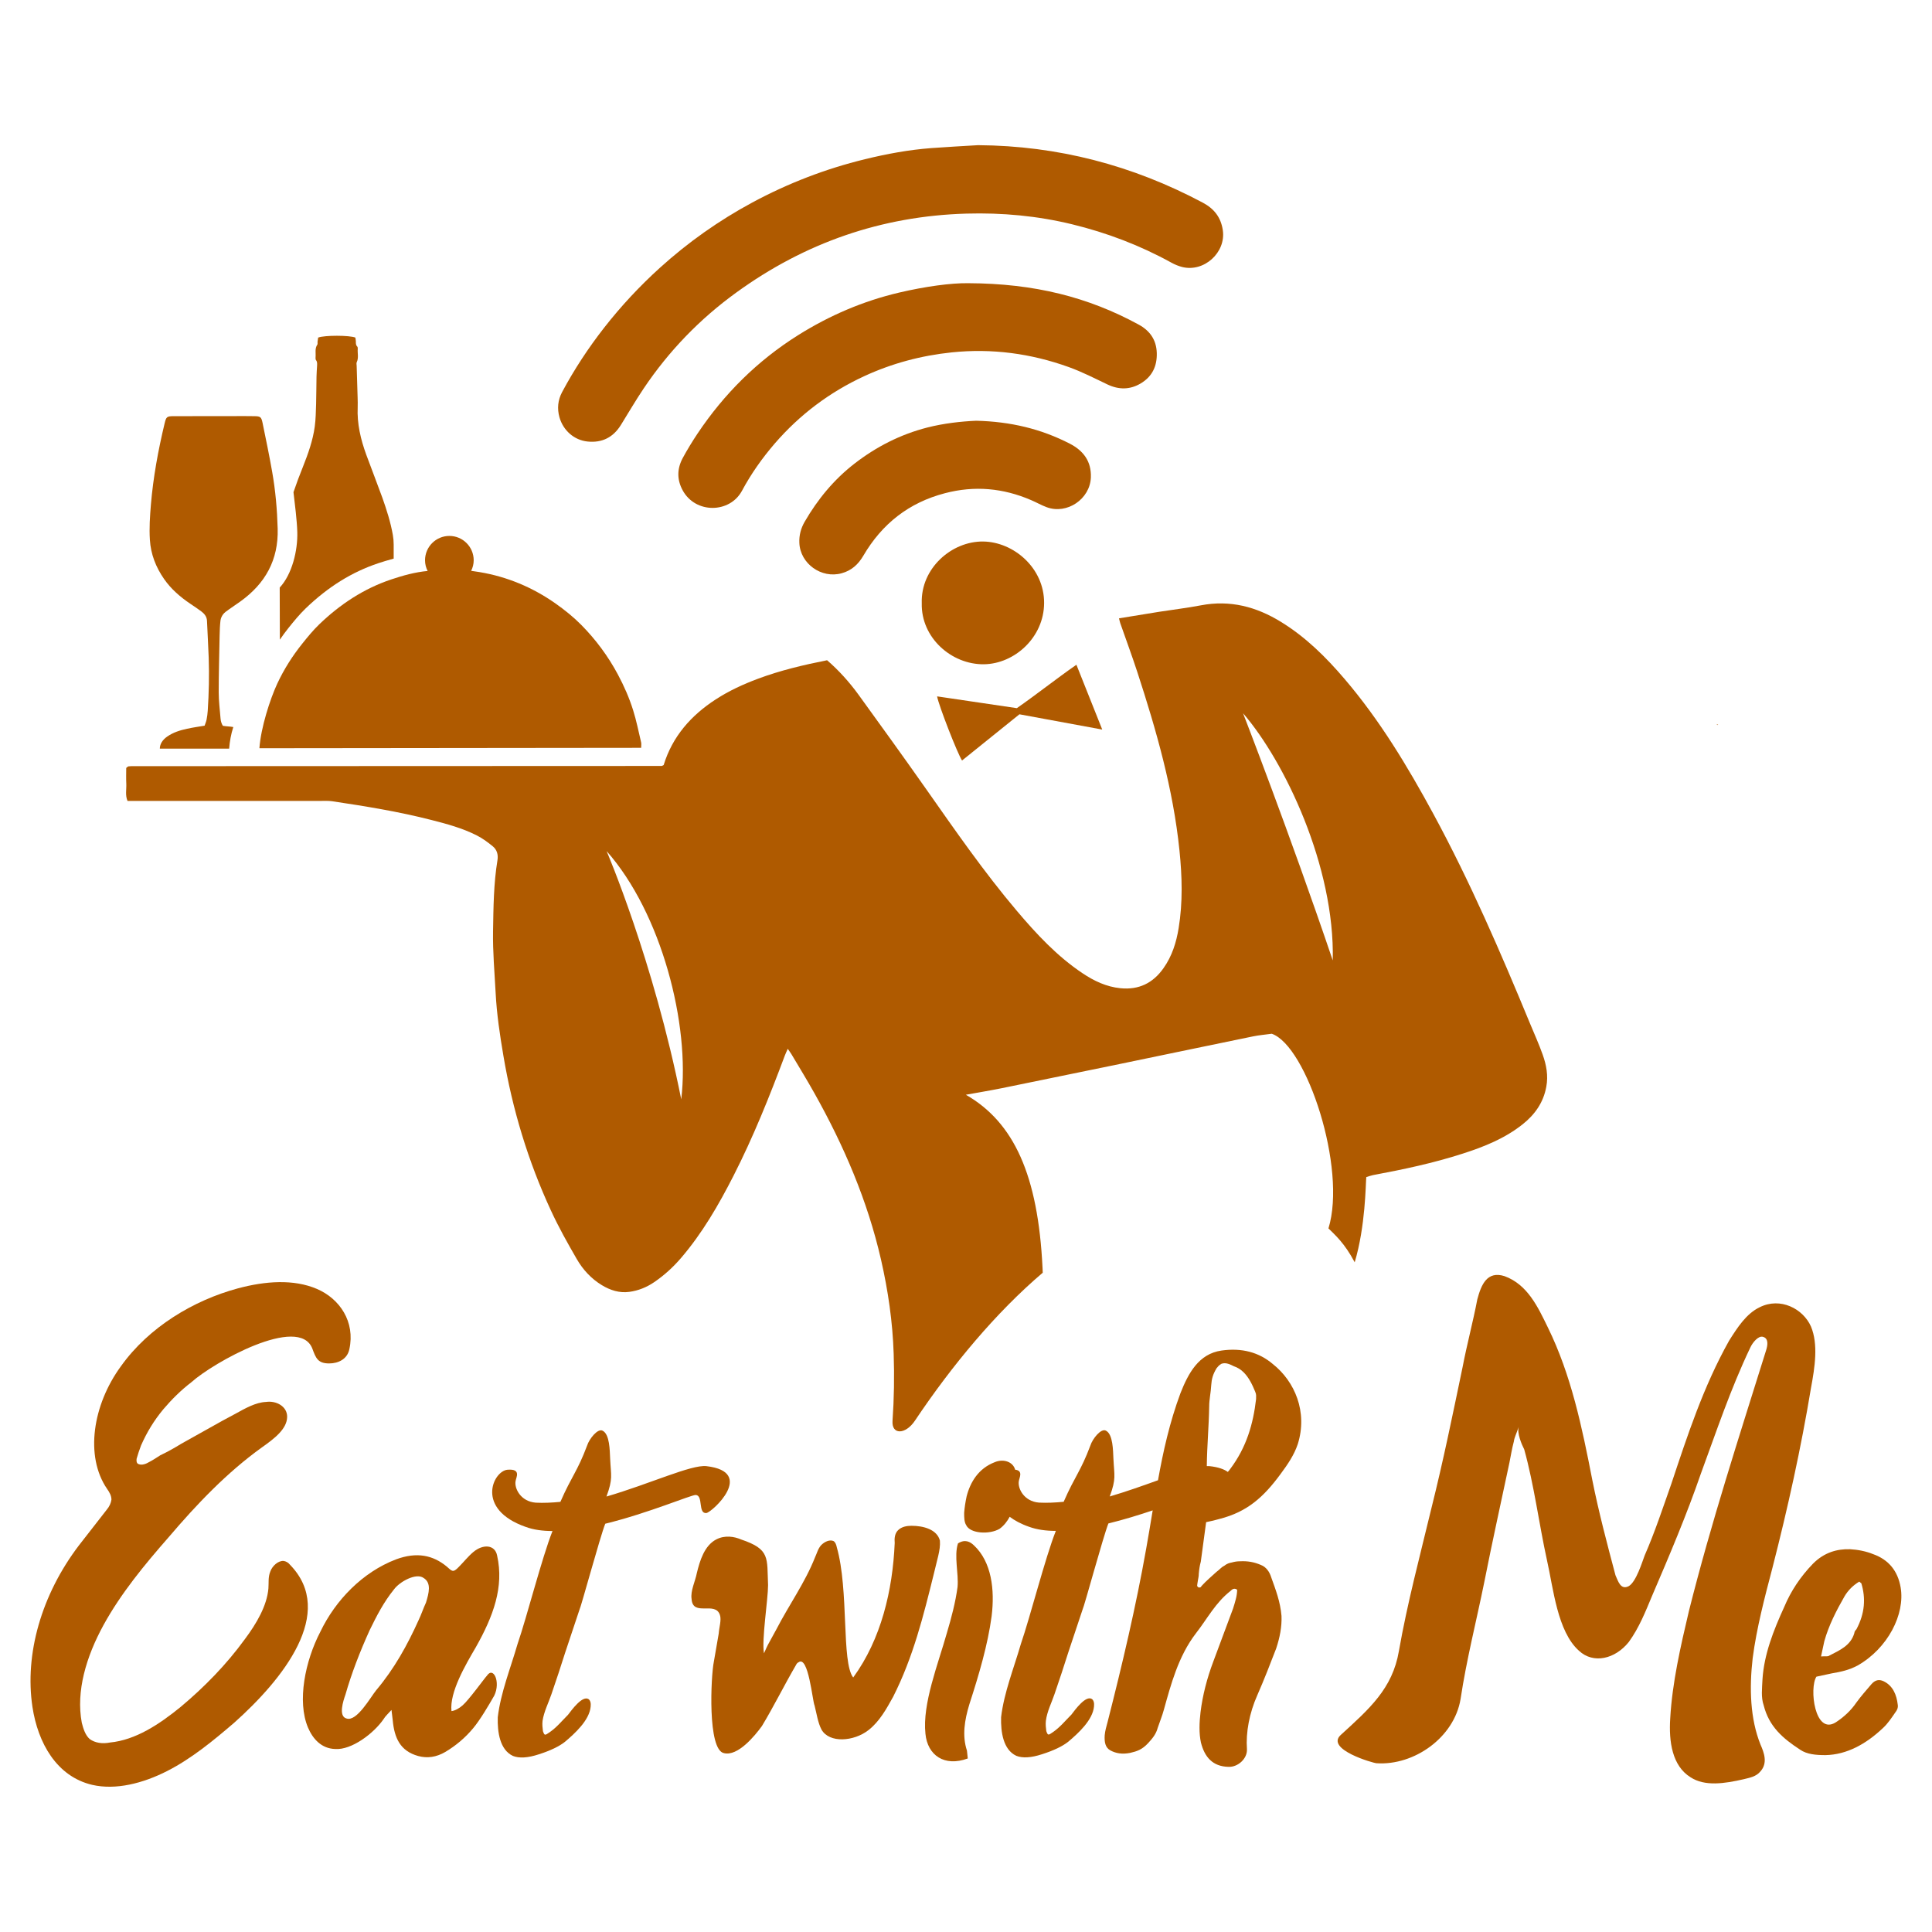
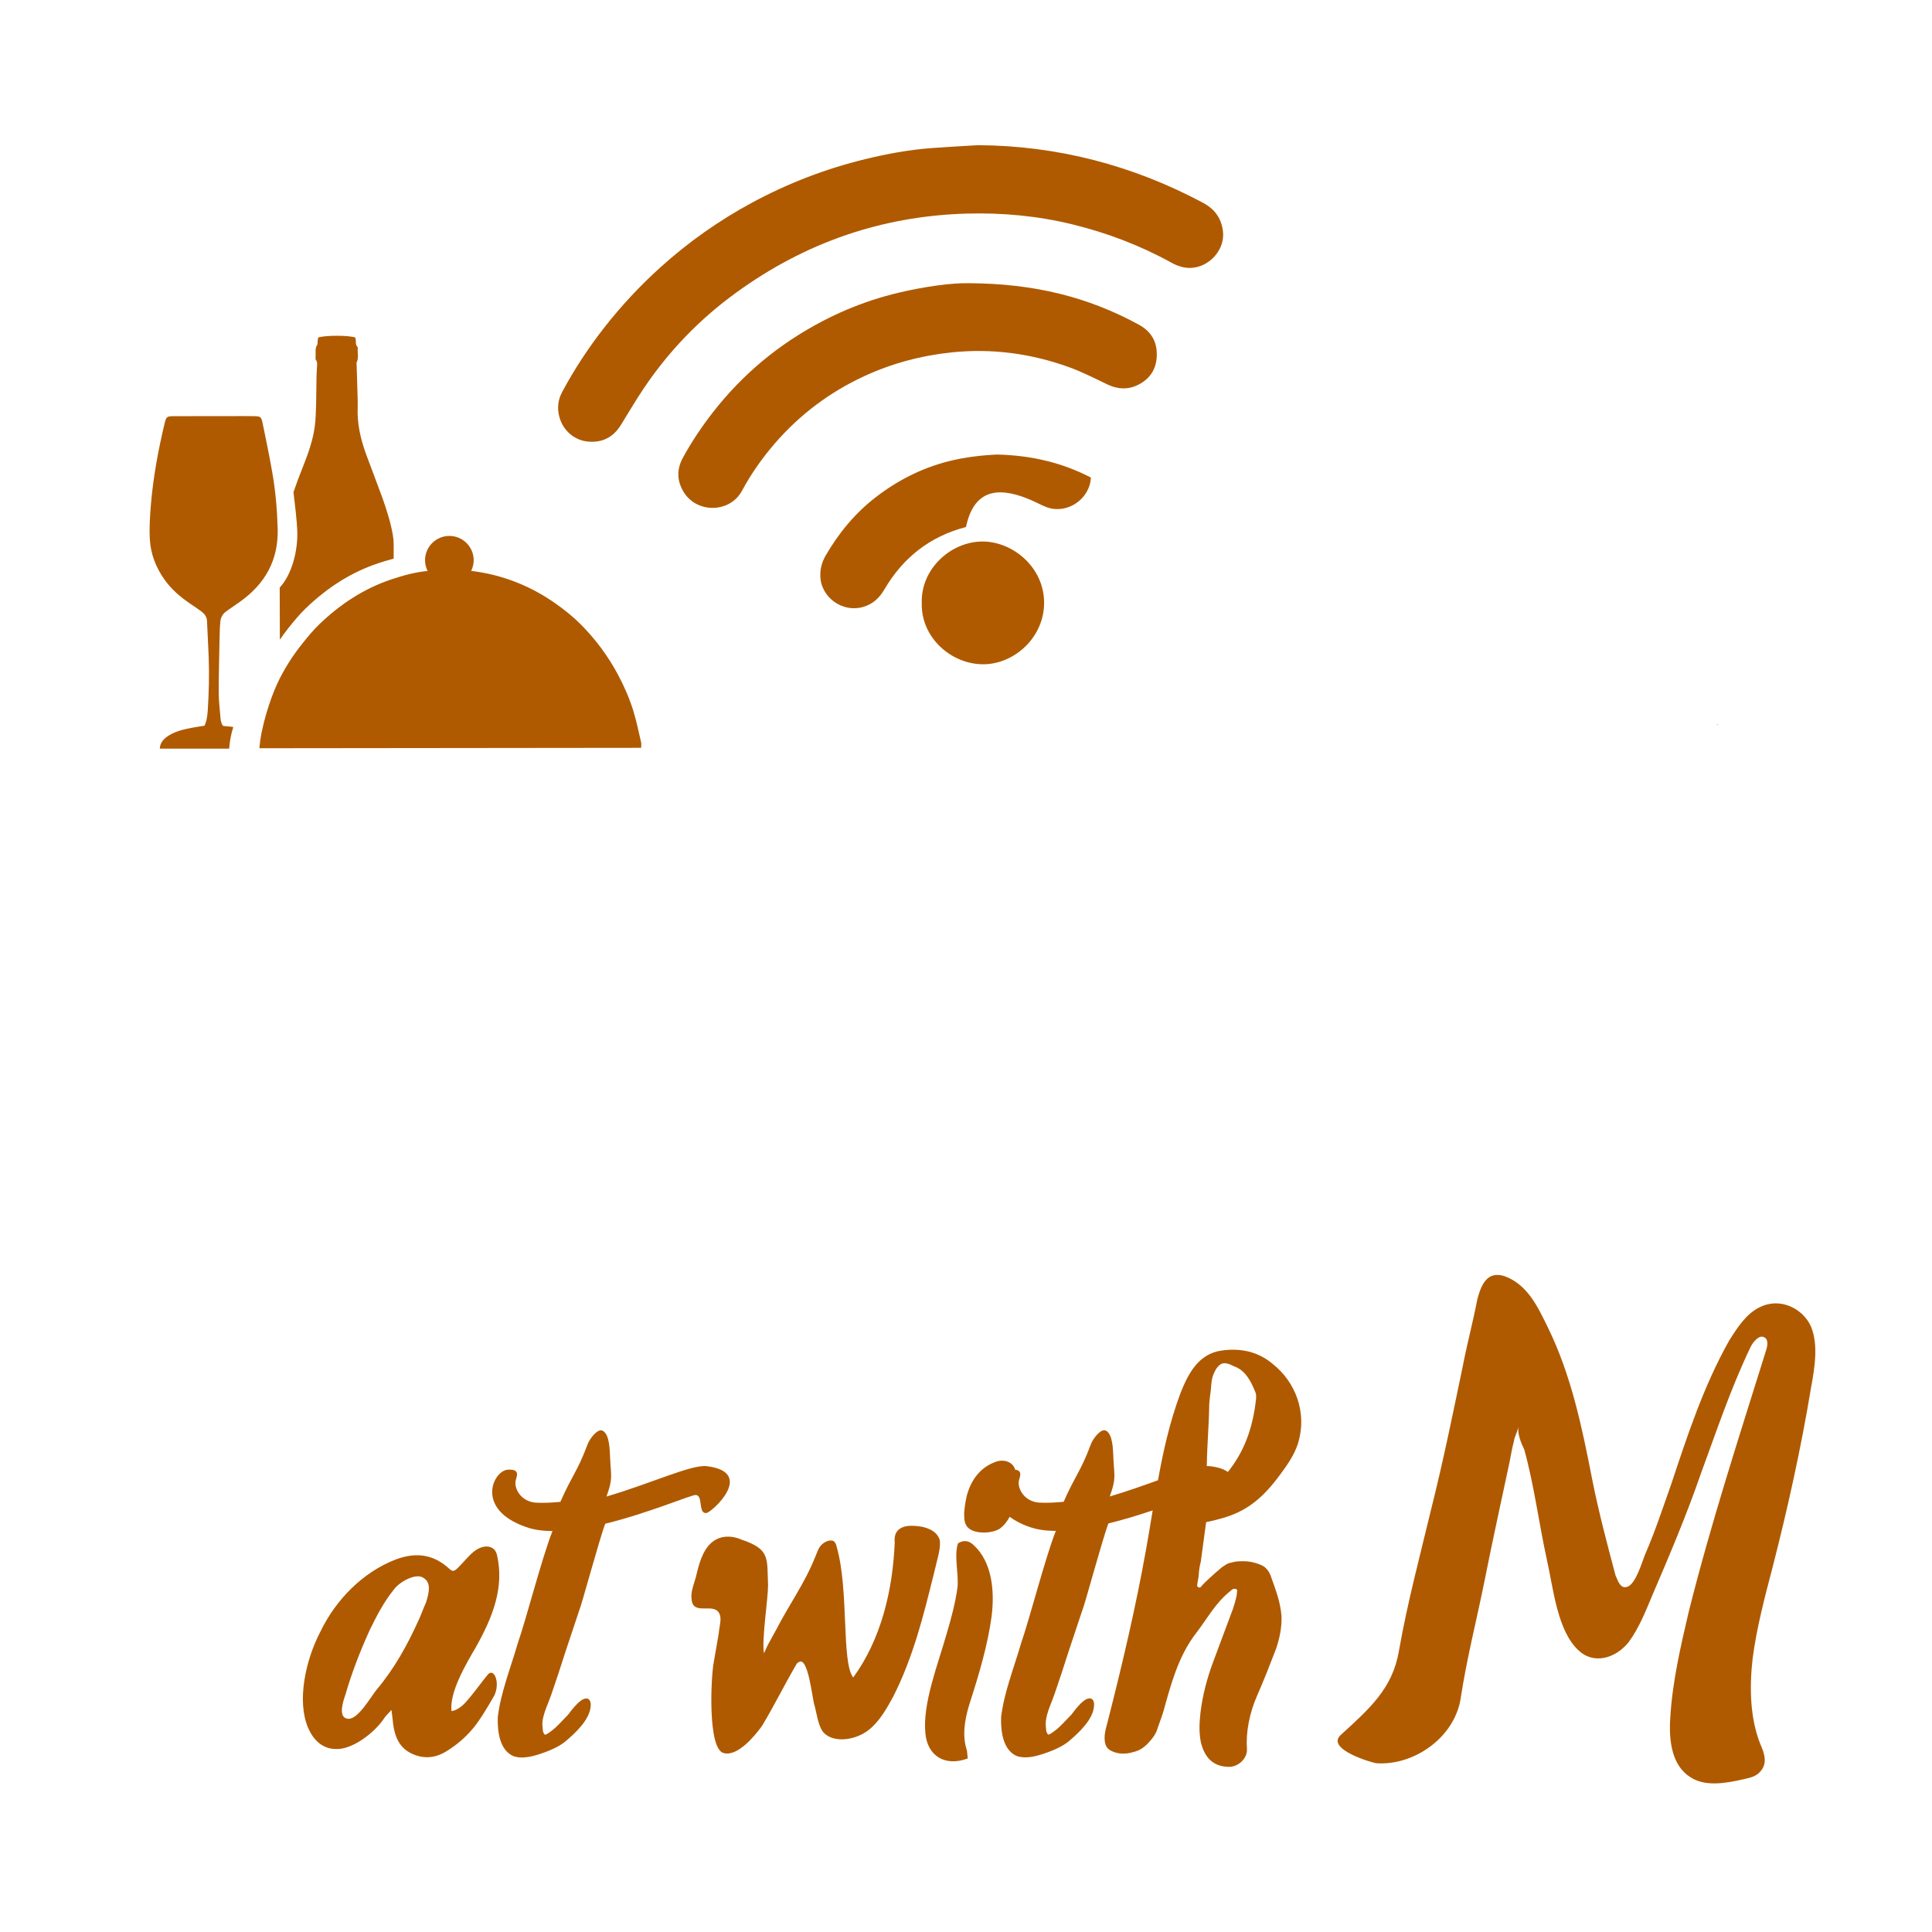
<svg xmlns="http://www.w3.org/2000/svg" version="1.1" baseProfile="basic" id="Layer_1" x="0px" y="0px" viewBox="0 0 283.46 283.46" xml:space="preserve">
  <style type="text/css">
	.st0{fill:#af5a00;}
</style>
  <g>
    <path class="st0" d="M252.08,106.33c-0.09-0.03-0.18-0.07-0.27-0.1c0.07,0.05,0.15,0.1,0.22,0.15L252.08,106.33z" />
    <path class="st0" d="M57.41,85.01c-4.04,1.35-7.51,3.65-10.57,6.59c-0.91,0.88-1.72,1.87-2.51,2.86c-1.44,1.8-2.67,3.74-3.65,5.84   c-1.07,2.31-2.41,6.48-2.62,9.48c3.11,0,51.85-0.06,56.01-0.06c0-0.34,0.05-0.59-0.01-0.82c-0.37-1.56-0.68-3.14-1.16-4.67   c-0.57-1.83-1.34-3.58-2.25-5.28c-1.44-2.69-3.23-5.1-5.36-7.26c-1.16-1.17-2.44-2.2-3.8-3.16c-3.37-2.36-7.06-3.91-11.11-4.59   c-0.41-0.07-0.82-0.13-1.25-0.19c0.23-0.47,0.37-0.99,0.37-1.55c0-1.97-1.6-3.57-3.57-3.57c-1.97,0-3.57,1.6-3.57,3.57   c0,0.57,0.14,1.1,0.38,1.57C60.91,83.94,59.15,84.43,57.41,85.01z" />
    <path class="st0" d="M144.36,97.46c4.49-0.06,8.81-3.94,8.83-8.98c0.03-5.13-4.45-8.97-8.94-9.03c-4.6-0.06-9.18,3.91-9.01,9.06   C135.12,93.58,139.62,97.52,144.36,97.46z" />
-     <path class="st0" d="M151.27,73.37c0.78,0.33,1.52,0.76,2.31,1.05c2.97,1.09,6.34-1.19,6.47-4.36c0.09-2.35-1.07-3.92-3.08-4.96   c-4.21-2.17-8.69-3.25-13.76-3.37c-2.19,0.1-4.71,0.37-7.18,1c-3.93,1.01-7.47,2.82-10.66,5.29c-3.01,2.33-5.4,5.23-7.31,8.53   c-0.56,0.97-0.83,1.99-0.78,3.1c0.12,3.05,3.24,5.28,6.2,4.46c1.46-0.4,2.44-1.3,3.19-2.58c2.74-4.68,6.68-7.79,11.98-9.17   C143,71.22,147.18,71.61,151.27,73.37z" />
-     <path class="st0" d="M149.57,104.8c4.07,0.75,8.02,1.48,12.15,2.24c-1.29-3.24-2.51-6.3-3.79-9.51c-2.99,2.08-5.77,4.3-8.74,6.37   c-3.86-0.57-7.78-1.15-11.7-1.73c0.23,1.33,3.02,8.47,3.66,9.41C143.99,109.3,146.82,107.02,149.57,104.8z" />
+     <path class="st0" d="M151.27,73.37c0.78,0.33,1.52,0.76,2.31,1.05c2.97,1.09,6.34-1.19,6.47-4.36c-4.21-2.17-8.69-3.25-13.76-3.37c-2.19,0.1-4.71,0.37-7.18,1c-3.93,1.01-7.47,2.82-10.66,5.29c-3.01,2.33-5.4,5.23-7.31,8.53   c-0.56,0.97-0.83,1.99-0.78,3.1c0.12,3.05,3.24,5.28,6.2,4.46c1.46-0.4,2.44-1.3,3.19-2.58c2.74-4.68,6.68-7.79,11.98-9.17   C143,71.22,147.18,71.61,151.27,73.37z" />
    <path class="st0" d="M167.34,56.27c1.68-0.99,2.44-2.51,2.38-4.49c-0.06-1.96-1.05-3.29-2.68-4.17   c-7.37-4.01-15.25-6.02-24.98-6.06c-2.54-0.04-6.35,0.49-10.11,1.37c-5.3,1.24-10.24,3.36-14.86,6.26   c-5.95,3.74-10.83,8.58-14.74,14.42c-0.78,1.17-1.52,2.38-2.19,3.62c-0.82,1.54-0.87,3.12,0,4.72c1.88,3.46,6.91,3.39,8.7,0.07   c1.34-2.5,2.97-4.8,4.82-6.95c3.66-4.23,8.04-7.52,13.1-9.86c4.08-1.89,8.37-3.03,12.86-3.5c5.91-0.61,11.62,0.16,17.18,2.16   c1.94,0.7,3.79,1.65,5.65,2.54C164.15,57.2,165.78,57.19,167.34,56.27z" />
-     <path class="st0" d="M200.46,172.7c0.37-0.11,0.68-0.23,0.99-0.29c4.44-0.83,8.85-1.76,13.15-3.15c3.15-1.01,6.2-2.23,8.82-4.32   c1.79-1.43,3.03-3.19,3.45-5.49c0.31-1.64,0.01-3.2-0.53-4.72c-0.55-1.55-1.23-3.05-1.86-4.57c-4.31-10.44-8.79-20.8-14.18-30.75   c-3.78-6.97-7.86-13.75-13.03-19.8c-2.73-3.2-5.71-6.15-9.33-8.37c-3.62-2.23-7.47-3.24-11.73-2.43c-2.03,0.39-4.09,0.63-6.13,0.95   c-1.94,0.31-3.88,0.63-5.9,0.96c0.07,0.27,0.11,0.49,0.18,0.7c0.84,2.4,1.72,4.78,2.51,7.19c2.79,8.55,5.26,17.17,6.18,26.16   c0.39,3.81,0.5,7.61-0.12,11.4c-0.34,2.1-0.97,4.12-2.23,5.89c-1.54,2.18-3.61,3.2-6.31,2.93c-2.08-0.21-3.88-1.07-5.58-2.21   c-3.72-2.49-6.74-5.74-9.61-9.13c-4.82-5.69-9.06-11.82-13.34-17.91c-3.25-4.62-6.56-9.21-9.88-13.79   c-1.36-1.87-2.9-3.59-4.63-5.08c-3.48,0.69-6.86,1.49-10.13,2.71c-2.17,0.81-4.26,1.77-6.2,3.03c-3.63,2.35-6.36,5.44-7.65,9.64   c-0.19,0.09-0.24,0.13-0.28,0.13c-28.91,0.01-48.92,0.02-77.84,0.03c-0.14,0-0.28,0.02-0.42,0.03c-0.04,0.01-0.08,0.04-0.12,0.07   c-0.04,0.03-0.07,0.06-0.19,0.16c0,0.73-0.03,1.53,0.01,2.32c0.04,0.83-0.18,1.68,0.18,2.52c0.51,0,0.98,0,1.45,0   c11.89,0,14.87,0,26.76,0c0.61,0,1.23-0.04,1.84,0.05c4.88,0.73,9.76,1.52,14.55,2.75c2.28,0.58,4.56,1.2,6.66,2.27   c0.83,0.42,1.6,0.99,2.32,1.58c0.62,0.5,0.83,1.23,0.7,2.04c-0.57,3.45-0.59,6.95-0.65,10.43c-0.05,3.01,0.22,6.02,0.38,9.03   c0.16,3.11,0.62,6.18,1.14,9.24c1.33,7.88,3.62,15.47,6.98,22.72c1.12,2.43,2.44,4.78,3.78,7.1c0.9,1.56,2.12,2.89,3.69,3.84   c1.24,0.75,2.58,1.18,4.03,0.98c1.32-0.18,2.54-0.67,3.65-1.43c1.45-0.99,2.74-2.16,3.88-3.48c3.16-3.67,5.56-7.83,7.75-12.12   c2.91-5.71,5.29-11.65,7.53-17.64c0.11-0.3,0.25-0.58,0.43-0.99c0.23,0.34,0.4,0.56,0.54,0.79c1.13,1.9,2.29,3.79,3.37,5.72   c4.33,7.71,7.79,15.77,9.77,24.41c1.04,4.55,1.71,9.15,1.86,13.83c0.11,3.29,0.06,6.57-0.17,9.84c-0.14,2.07,1.9,2.03,3.28-0.02   c5.47-8.17,11.92-15.9,18.76-21.72c-0.01-0.24-0.01-0.48-0.03-0.72c-0.66-13.59-4.19-21.34-11.25-25.39   c1.76-0.32,3.52-0.61,5.26-0.96c5.76-1.17,11.51-2.35,17.26-3.54c6.53-1.35,13.06-2.72,19.6-4.06c0.86-0.18,1.74-0.25,2.76-0.39   c5.12,1.76,11.04,19.74,8.32,28.56c0.96,0.96,2.33,2.11,3.85,4.97C200.35,179.9,200.36,173.74,200.46,172.7z M99.95,161.29   C95.86,140.83,89,124.87,89,124.87C97.06,133.97,101.27,150.34,99.95,161.29z M182.38,104.65c6.1,7.06,13.48,22.46,13.16,36.26   C189.12,121.98,182.38,104.65,182.38,104.65z" />
    <path class="st0" d="M86.2,64.78c2.13,0.22,3.76-0.6,4.89-2.42c1.12-1.8,2.18-3.63,3.36-5.38c3.69-5.49,8.23-10.19,13.58-14.06   c10.06-7.3,21.3-11.22,33.76-11.58c5.25-0.15,10.43,0.33,15.52,1.57c5.09,1.24,9.96,3.09,14.56,5.63c0.49,0.27,1.02,0.49,1.56,0.63   c3.23,0.82,6.46-2.13,5.98-5.39c-0.28-1.9-1.28-3.16-2.93-4.04c-10.31-5.49-21.28-8.36-32.98-8.44c-2.29,0.14-4.59,0.26-6.88,0.43   c-3.29,0.25-6.52,0.85-9.72,1.63c-5.78,1.41-11.28,3.53-16.52,6.35c-4.91,2.65-9.43,5.84-13.57,9.59c-2.97,2.69-5.7,5.62-8.17,8.78   c-2.32,2.97-4.39,6.12-6.17,9.45c-0.63,1.18-0.74,2.42-0.39,3.69C82.64,63.18,84.26,64.58,86.2,64.78z" />
    <path class="st0" d="M24.08,84.96c1.03,1.48,2.37,2.63,3.85,3.63c0.53,0.36,1.07,0.71,1.59,1.1c0.46,0.35,0.82,0.76,0.85,1.4   c0.07,1.8,0.19,3.59,0.25,5.39c0.09,2.6,0.03,5.19-0.14,7.79c-0.03,0.43-0.08,0.87-0.17,1.3c-0.06,0.32-0.2,0.62-0.29,0.9   c-0.91,0.15-1.75,0.27-2.57,0.45c-1.03,0.22-2.05,0.54-2.92,1.15c-0.72,0.5-1.08,1.14-1.08,1.77h10.17   c0.09-1.08,0.26-2.08,0.61-3.17c-0.56-0.1-0.95-0.08-1.53-0.18c-0.2-0.31-0.31-0.68-0.34-1.06c-0.1-1.28-0.27-2.56-0.27-3.84   c0-2.75,0.08-5.5,0.13-8.25c0.02-0.77,0.04-1.54,0.13-2.31c0.04-0.31,0.19-0.64,0.38-0.89c0.21-0.28,0.52-0.49,0.82-0.7   c0.56-0.41,1.15-0.78,1.71-1.19c3.66-2.62,5.61-6.1,5.48-10.69c-0.08-2.81-0.32-5.59-0.81-8.35c-0.42-2.4-0.92-4.79-1.41-7.18   c-0.18-0.86-0.32-0.96-1.2-0.97c-0.95-0.02-1.9-0.01-2.85-0.01c-2.98,0-5.97,0-8.95,0.01c-1.05,0-1.13,0.08-1.37,1.07   c-0.94,3.92-1.67,7.88-2.01,11.91c-0.14,1.72-0.26,3.43-0.15,5.15C22.12,81.3,22.86,83.21,24.08,84.96z" />
    <path class="st0" d="M41.06,93.85c0.4-0.58,0.81-1.15,1.26-1.71c0.8-1,1.6-1.98,2.53-2.88c3.3-3.17,6.78-5.33,10.64-6.62   c0.67-0.22,1.44-0.46,2.27-0.68c0-0.59,0-1.23,0-2.06c0-0.47-0.04-0.94-0.12-1.4c-0.33-1.88-0.91-3.7-1.55-5.5   c-0.76-2.1-1.58-4.18-2.35-6.28c-0.82-2.25-1.37-4.55-1.26-6.97c0.02-0.47,0-0.94-0.01-1.41c-0.04-1.55-0.09-3.11-0.14-4.66   c-0.01-0.19-0.06-0.41,0.02-0.56c0.3-0.64,0.08-1.3,0.14-1.95c0.01-0.11-0.01-0.26-0.08-0.33c-0.23-0.23-0.19-0.52-0.2-0.8   c-0.01-0.18-0.05-0.36-0.07-0.51c-0.85-0.35-4.53-0.36-5.46,0c-0.03,0.2-0.07,0.4-0.09,0.61c-0.02,0.14,0.04,0.32-0.03,0.42   c-0.4,0.58-0.2,1.24-0.26,1.86c-0.01,0.13-0.01,0.31,0.06,0.41c0.22,0.27,0.17,0.58,0.16,0.88c-0.03,0.52-0.07,1.03-0.08,1.55   c-0.03,1.34-0.02,2.69-0.06,4.03c-0.04,1.11-0.05,2.22-0.2,3.31c-0.28,2.04-0.97,3.97-1.73,5.88c-0.6,1.51-0.86,2.2-1.39,3.73   c0.2,1.69,0.51,4.13,0.56,5.84c0.08,2.72-0.76,6.2-2.58,8.16C41.05,88.9,41.06,91.39,41.06,93.85z" />
-     <path class="st0" d="M42.57,229.6c-0.29-0.36-0.58-0.51-0.94-0.58c-0.8-0.07-1.67,0.72-1.96,1.52c-0.36,0.87-0.22,1.67-0.29,2.53   c-0.22,2.53-1.74,5.14-3.48,7.46c-2.68,3.69-5.94,7.02-9.41,9.92c-3.11,2.53-6.59,4.85-10.36,5.21c-1.09,0.22-2.17,0.07-2.97-0.51   c-0.65-0.58-0.94-1.52-1.16-2.39c-0.87-4.63,0.65-9.7,3.19-14.34c2.54-4.63,6.01-8.84,9.56-12.89c4.13-4.85,8.55-9.49,13.69-13.18   c1.74-1.23,3.69-2.68,3.69-4.49c0-1.52-1.59-2.39-3.11-2.17c-1.52,0.07-3.04,0.94-4.49,1.74l-1.88,1.01l-6.08,3.4   c-0.94,0.58-1.96,1.16-3.04,1.67c-0.58,0.36-1.09,0.72-1.67,1.01c-0.36,0.22-1.01,0.51-1.52,0.29c-0.22-0.07-0.36-0.29-0.29-0.8   l0.29-0.94l0.36-1.01c0.87-1.96,1.88-3.62,3.26-5.29c1.23-1.45,2.61-2.82,4.13-3.98c3.11-2.82,15.79-9.99,17.74-4.92   c0.51,1.38,0.8,2.17,2.46,2.17c1.38,0,2.68-0.65,2.97-2.1c0.87-3.98-1.38-7.39-4.78-8.84c-3.4-1.45-7.53-1.16-11.59-0.07   c-6.45,1.74-13.04,5.65-17.16,11.44c-4.13,5.65-5.29,13.18-2.03,17.96c0.36,0.51,0.65,1.01,0.65,1.59   c-0.07,0.51-0.29,1.01-0.72,1.52l-4.06,5.21c-5.5,7.24-7.97,15.93-6.81,23.68c0.8,5.29,3.55,10.21,8.76,11.44   c3.48,0.8,7.46-0.22,11.01-2.03c3.55-1.81,6.73-4.42,9.85-7.1C41.48,246.4,49.37,236.62,42.57,229.6z" />
    <path class="st0" d="M71.43,245.87c-0.3,0.3-2.65,3.56-3.56,4.34c-0.48,0.42-1.09,0.78-1.63,0.84c-0.3-2.78,2.05-6.76,3.56-9.35   c2.59-4.58,4.16-8.87,3.14-13.45c-0.3-1.63-2.05-1.75-3.5-0.54c-0.78,0.66-1.39,1.45-2.11,2.17c-0.91,0.97-1.03,0.6-1.81-0.06   c-1.99-1.63-4.34-2.17-7.42-1.03c-4.89,1.87-8.87,5.97-11.1,10.62c-2.23,4.28-3.44,10.2-1.81,14.06c0.72,1.69,1.99,3.08,3.98,3.14   c2.41,0.18,5.67-2.29,7.12-4.4c0.24-0.42,0.66-0.78,1.15-1.33l0.18,1.51c0.24,2.59,1.09,4.52,3.74,5.25   c1.33,0.36,2.65,0.18,3.98-0.6c1.51-0.9,2.9-2.05,4.1-3.5c0.97-1.15,2.29-3.38,3.08-4.77C73.48,246.78,72.39,244.42,71.43,245.87z    M62.5,235.13c-0.42,0.9-0.66,1.69-1.09,2.59c-1.63,3.62-3.56,7.12-6.21,10.26c-0.84,1.03-2.84,4.64-4.34,4.16   c-1.27-0.3-0.48-2.65-0.18-3.5c0.9-3.14,2.11-6.27,3.56-9.47c1.03-2.11,2.05-4.1,3.56-5.97c0.84-1.15,3.26-2.47,4.34-1.69   C63.34,232.24,62.92,233.75,62.5,235.13z" />
    <path class="st0" d="M80.9,248.59c0.72-2.11,1.39-4.1,2.05-6.21l2.05-6.15c0.24-0.42,3.02-10.68,3.8-12.67   c6.39-1.57,12.55-4.22,13.27-4.22c1.15,0.06,0.3,2.78,1.57,2.65c0.84-0.12,7.3-6.03,0-6.88c-2.23-0.24-8.26,2.59-14.66,4.46   c0.97-2.65,0.66-3.02,0.54-5.55c-0.06-1.21-0.06-3.56-1.09-4.1c-0.72-0.42-1.99,1.21-2.29,2.17c-1.45,3.86-2.23,4.4-3.92,8.26   c-1.21,0.12-2.47,0.18-3.62,0.12c-2.23-0.18-3.14-2.11-2.96-3.14c0.06-0.54,0.91-1.87-1.21-1.69c-2.11,0.24-4.71,5.79,2.71,8.39   c1.15,0.42,2.47,0.6,3.92,0.6c-1.57,3.98-3.74,12.55-5.13,16.59c-1.03,3.56-2.47,7.12-2.9,10.74c-0.06,2.17,0.3,4.77,2.23,5.67   c0.9,0.36,2.17,0.3,3.8-0.24c1.69-0.54,2.96-1.15,3.8-1.81c1.51-1.27,3.62-3.2,3.8-5.19c0.06-0.54-0.06-0.9-0.3-1.09   c-0.9-0.6-2.47,1.57-3.02,2.29c-0.9,0.9-1.63,1.81-2.65,2.53c-0.72,0.48-0.78,0.6-1.03-0.12c-0.06-0.48-0.12-0.97-0.06-1.51   C79.81,251.12,80.47,249.85,80.9,248.59z" />
    <path class="st0" d="M137.66,228.26c0.18-0.78,0.3-1.51,0.24-2.23c-0.42-1.63-2.41-2.17-4.16-2.17c-0.66,0-1.45,0.12-1.99,0.66   c-0.48,0.48-0.54,1.21-0.48,1.87c-0.3,6.94-1.99,14.12-6.09,19.73c-1.75-2.23-0.6-12.79-2.41-19.12c-0.06-0.3-0.18-0.72-0.48-0.9   c-0.54-0.24-1.27,0.06-1.81,0.6c-0.48,0.54-0.6,1.15-0.91,1.81c-1.45,3.68-3.8,6.94-5.67,10.56l-1.09,1.99   c-0.24,0.42-0.48,0.97-0.72,1.51c-0.36-1.99,0.6-7.9,0.6-10.01c-0.18-3.98,0.36-5.25-3.98-6.7c-0.97-0.42-2.35-0.66-3.62,0   c-1.75,0.91-2.41,3.14-2.84,4.89c-0.24,1.27-0.97,2.65-0.78,3.86c0.18,2.65,3.5,0.24,4.16,2.35c0.24,0.72-0.12,1.81-0.18,2.71   l-0.72,4.16c-0.42,1.99-0.97,12.97,1.51,13.39c1.99,0.48,4.46-2.47,5.55-3.98c1.75-2.9,3.26-5.97,4.95-8.87   c0.12-0.24,0.24-0.42,0.42-0.48c1.45-1.09,2.05,5.73,2.35,6.33c0.3,1.15,0.48,2.53,1.03,3.56c1.15,1.99,4.71,1.75,6.88,0.06   c1.63-1.27,2.65-3.14,3.62-4.89c2.96-5.85,4.46-11.94,5.97-18.04L137.66,228.26z" />
    <path class="st0" d="M140.55,226.45c-0.6,1.87,0.12,4.4-0.06,6.39c-0.3,2.23-0.9,4.52-1.57,6.76c-1.27,4.52-3.62,10.38-3.14,14.78   c0.3,3.14,2.77,4.89,6.21,3.62l-0.12-1.15c-0.72-2.17-0.36-4.46,0.36-6.82c1.39-4.28,2.71-8.75,3.26-12.91   c0.48-3.86,0-7.96-2.59-10.38C142.36,226.21,141.58,225.78,140.55,226.45z" />
    <path class="st0" d="M186.76,200.14c-2.05-1.75-4.58-2.41-7.54-1.99c-3.38,0.48-4.89,3.38-6.03,6.27   c-1.59,4.29-2.53,8.52-3.29,12.76c-2.17,0.78-4.6,1.65-7.08,2.38c0.97-2.65,0.66-3.02,0.54-5.55c-0.06-1.21-0.06-3.56-1.09-4.1   c-0.72-0.42-1.99,1.21-2.29,2.17c-1.45,3.86-2.23,4.4-3.92,8.26c-1.21,0.12-2.47,0.18-3.62,0.12c-2.23-0.18-3.14-2.11-2.96-3.14   c0.05-0.47,0.7-1.55-0.54-1.69c-0.3-1.14-1.7-1.66-3.02-1.09c-2.35,0.91-3.56,2.9-4.1,5.01c-0.18,0.84-0.3,1.63-0.36,2.41   c0,0.66,0,1.33,0.3,1.81c0.6,1.27,3.44,1.39,4.89,0.54c0.66-0.48,1.13-1.1,1.49-1.77c0.72,0.54,1.64,1.05,2.85,1.47   c1.15,0.42,2.47,0.6,3.92,0.6c-1.57,3.98-3.74,12.55-5.13,16.59c-1.03,3.56-2.47,7.12-2.9,10.74c-0.06,2.17,0.3,4.77,2.23,5.67   c0.9,0.36,2.17,0.3,3.8-0.24c1.69-0.54,2.96-1.15,3.8-1.81c1.51-1.27,3.62-3.2,3.8-5.19c0.06-0.54-0.06-0.9-0.3-1.09   c-0.9-0.6-2.47,1.57-3.02,2.29c-0.9,0.9-1.63,1.81-2.65,2.53c-0.72,0.48-0.78,0.6-1.03-0.12c-0.06-0.48-0.12-0.97-0.06-1.51   c0.18-1.39,0.84-2.65,1.27-3.92c0.72-2.11,1.39-4.1,2.05-6.21l2.05-6.15c0.24-0.42,3.02-10.68,3.8-12.67   c2.28-0.56,4.52-1.25,6.5-1.92c-0.31,1.86-0.61,3.72-0.95,5.6c-1.51,8.51-3.5,16.95-5.67,25.46c-0.18,0.66-0.36,1.27-0.42,1.93   c-0.06,0.97,0.06,1.81,0.84,2.23c0.78,0.42,1.69,0.6,2.9,0.36c1.03-0.24,1.75-0.48,2.65-1.45c0.66-0.72,1.15-1.33,1.39-2.23   c0.3-0.91,0.66-1.75,0.9-2.65c1.03-3.68,2.11-7.84,4.71-11.22c1.69-2.17,2.84-4.46,5.07-6.21c0.24-0.24,0.54-0.48,0.97-0.18   c0,0.9-0.3,1.81-0.6,2.77l-2.9,7.78c-0.91,2.41-1.57,4.95-1.87,7.42c-0.18,1.51-0.24,3.08,0.06,4.46c0.54,2.11,1.69,3.5,4.04,3.56   c1.39,0.06,2.78-1.21,2.71-2.59c-0.18-2.47,0.36-5.31,1.51-7.9c1.03-2.35,1.87-4.52,2.78-6.88c0.54-1.63,0.84-3.2,0.78-4.77   c-0.18-2.11-0.84-3.8-1.51-5.67c-0.24-0.78-0.72-1.51-1.51-1.81c-0.97-0.42-1.93-0.6-3.08-0.54c-0.42,0-0.78,0.06-1.21,0.18   c-0.36,0.06-0.72,0.18-1.09,0.48c-0.48,0.24-0.72,0.6-1.15,0.9c-0.72,0.66-1.45,1.27-2.17,2.05l-0.12,0.18   c-0.24,0.12-0.42,0.06-0.54-0.18c0-0.18,0.06-0.42,0.12-0.84c0.06-0.3,0.12-0.6,0.12-0.91c0.06-0.66,0.12-1.15,0.3-1.81l0.78-5.79   c0.91-0.18,1.33-0.3,1.99-0.48c4.04-1.03,6.45-3.2,8.93-6.58c1.03-1.39,1.99-2.78,2.53-4.4   C191.89,207.14,189.96,202.68,186.76,200.14z M184.29,205.27c-0.42,3.62-1.39,7.06-3.8,10.26c-0.11,0.16-0.23,0.29-0.35,0.43   c-0.54-0.4-1.39-0.71-2.67-0.85c-0.12-0.01-0.27-0.01-0.41-0.01c0.03-2.9,0.3-5.77,0.35-8.74c0-1.03,0.24-1.99,0.3-3.14   c0.06-0.9,0.24-1.57,0.78-2.47c0.18-0.24,0.36-0.42,0.54-0.54l0.18-0.12c0.66-0.24,1.33,0.12,1.81,0.36   c0.54,0.18,1.03,0.48,1.45,0.9c0.78,0.78,1.27,1.81,1.69,2.84C184.35,204.61,184.29,204.85,184.29,205.27z" />
    <path class="st0" d="M257.15,243.28c0.58-4.42,1.74-8.84,2.9-13.25c2.25-8.76,4.2-17.6,5.65-26.36c0.58-3.11,1.09-6.45,0-9.05   c-1.16-2.61-4.49-4.35-7.53-2.82c-1.96,0.94-3.26,2.97-4.49,4.92c-3.77,6.74-6.08,13.83-8.47,21c-1.23,3.48-2.39,7.02-3.91,10.5   c-0.36,0.94-1.23,3.84-2.32,4.49c-1.23,0.65-1.59-0.8-1.96-1.59c-1.23-4.63-2.46-9.27-3.4-13.98c-1.52-7.82-3.11-15.43-6.52-22.38   c-1.45-2.97-2.97-6.3-6.37-7.53c-2.53-0.8-3.4,1.23-3.98,3.4c-0.65,3.4-1.52,6.59-2.17,9.99c-1.45,6.95-2.82,13.69-4.56,20.64   c-1.67,6.95-3.55,13.98-4.78,21c-0.94,5.5-4.34,8.47-8.55,12.31c-2.24,2.1,4.85,4.13,5.29,4.13c5.5,0.36,11.37-3.77,12.31-9.41   c0.87-5.79,2.32-11.44,3.48-17.16c1.16-5.87,2.46-11.73,3.69-17.53c0.22-1.09,0.36-2.03,0.65-3.11c0.07-0.58,0.36-1.09,0.72-2.17   c-0.29,0.94,0.43,2.61,0.8,3.33c1.45,5.21,2.17,10.94,3.33,16.22c0.94,4.13,1.52,10.5,4.71,13.33c2.1,1.96,5.29,1.23,7.31-1.3   c1.52-2.1,2.46-4.49,3.4-6.74c2.61-6.08,5.07-11.88,7.17-17.96c2.32-6.3,4.34-12.38,7.24-18.47c0.36-0.8,1.23-1.81,1.88-1.59   c0.8,0.22,0.72,1.16,0.43,2.03c-3.98,12.75-8.04,25.2-11.3,38.17c-1.23,5.21-2.46,10.57-2.75,15.79c-0.22,3.4,0.29,6.95,2.97,8.62   c2.1,1.38,5,0.94,7.82,0.29c0.87-0.22,1.81-0.36,2.46-1.16c1.09-1.23,0.51-2.75,0-3.91C256.78,252.19,256.64,247.7,257.15,243.28z" />
-     <path class="st0" d="M276.34,246.66c-0.66-0.3-1.21-0.18-1.75,0.42c-0.78,0.91-1.57,1.81-2.23,2.72c-0.78,1.15-1.81,2.11-3.02,2.9   c-3.08,1.93-3.92-5.01-2.84-6.7l2.23-0.48c1.39-0.24,2.53-0.48,3.8-1.15c4.46-2.53,7-7.54,6.33-11.46   c-0.42-2.47-1.81-4.1-4.04-4.89c-1.03-0.42-2.23-0.66-3.38-0.72c-1.93-0.06-3.8,0.48-5.43,2.11c-1.87,1.93-3.26,4.04-4.22,6.33   c-1.63,3.56-2.96,7-3.2,10.62c-0.06,1.39-0.24,2.65,0.18,3.86c0.78,3.08,2.78,4.83,5.37,6.51c0.97,0.66,2.29,0.78,3.68,0.78   c3.14-0.06,5.97-1.63,8.45-3.98c0.72-0.66,1.27-1.51,1.81-2.29c0.24-0.3,0.42-0.66,0.36-1.09   C278.27,248.65,277.73,247.32,276.34,246.66z M267.66,240.8c0.66-2.35,1.75-4.46,2.96-6.58c0.54-0.91,1.27-1.63,2.17-2.17   c0.18,0.18,0.3,0.24,0.3,0.24c0.66,2.17,0.54,4.4-0.72,6.76c-0.18,0.18-0.3,0.36-0.3,0.54c-0.54,1.87-2.17,2.53-3.68,3.32   c-0.24,0.18-0.54,0.06-1.21,0.12L267.66,240.8z" />
  </g>
</svg>